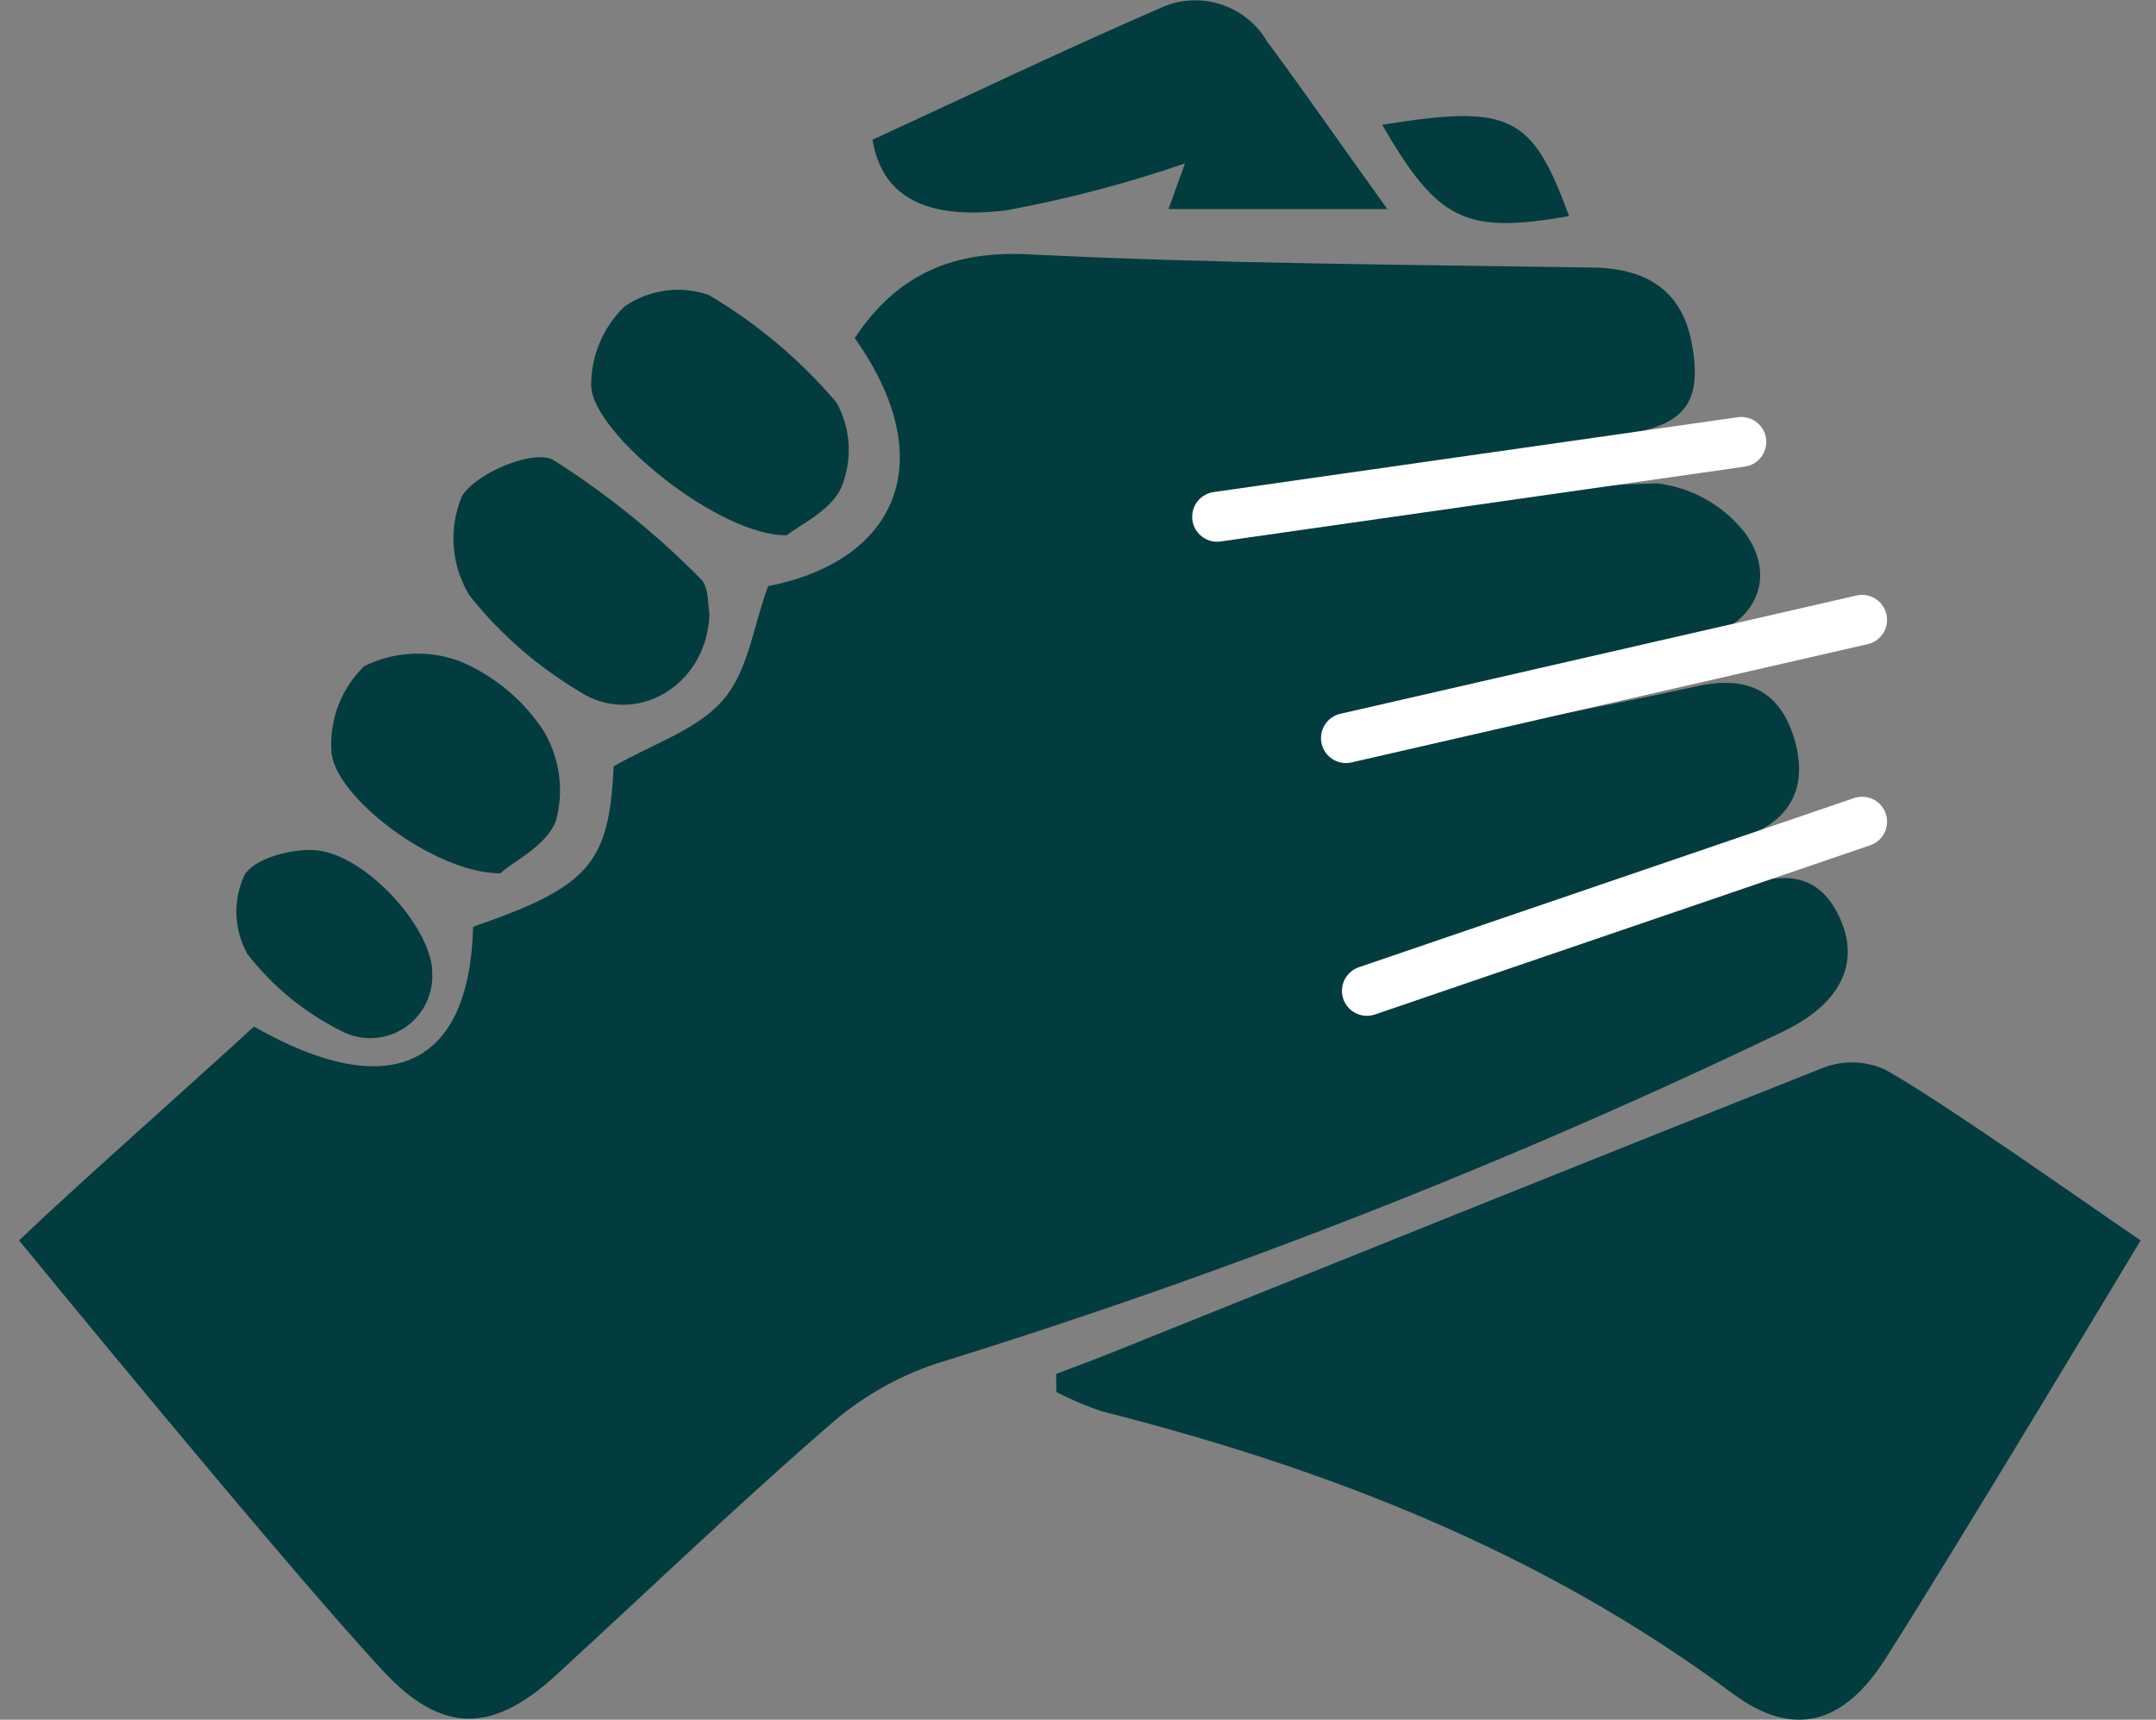
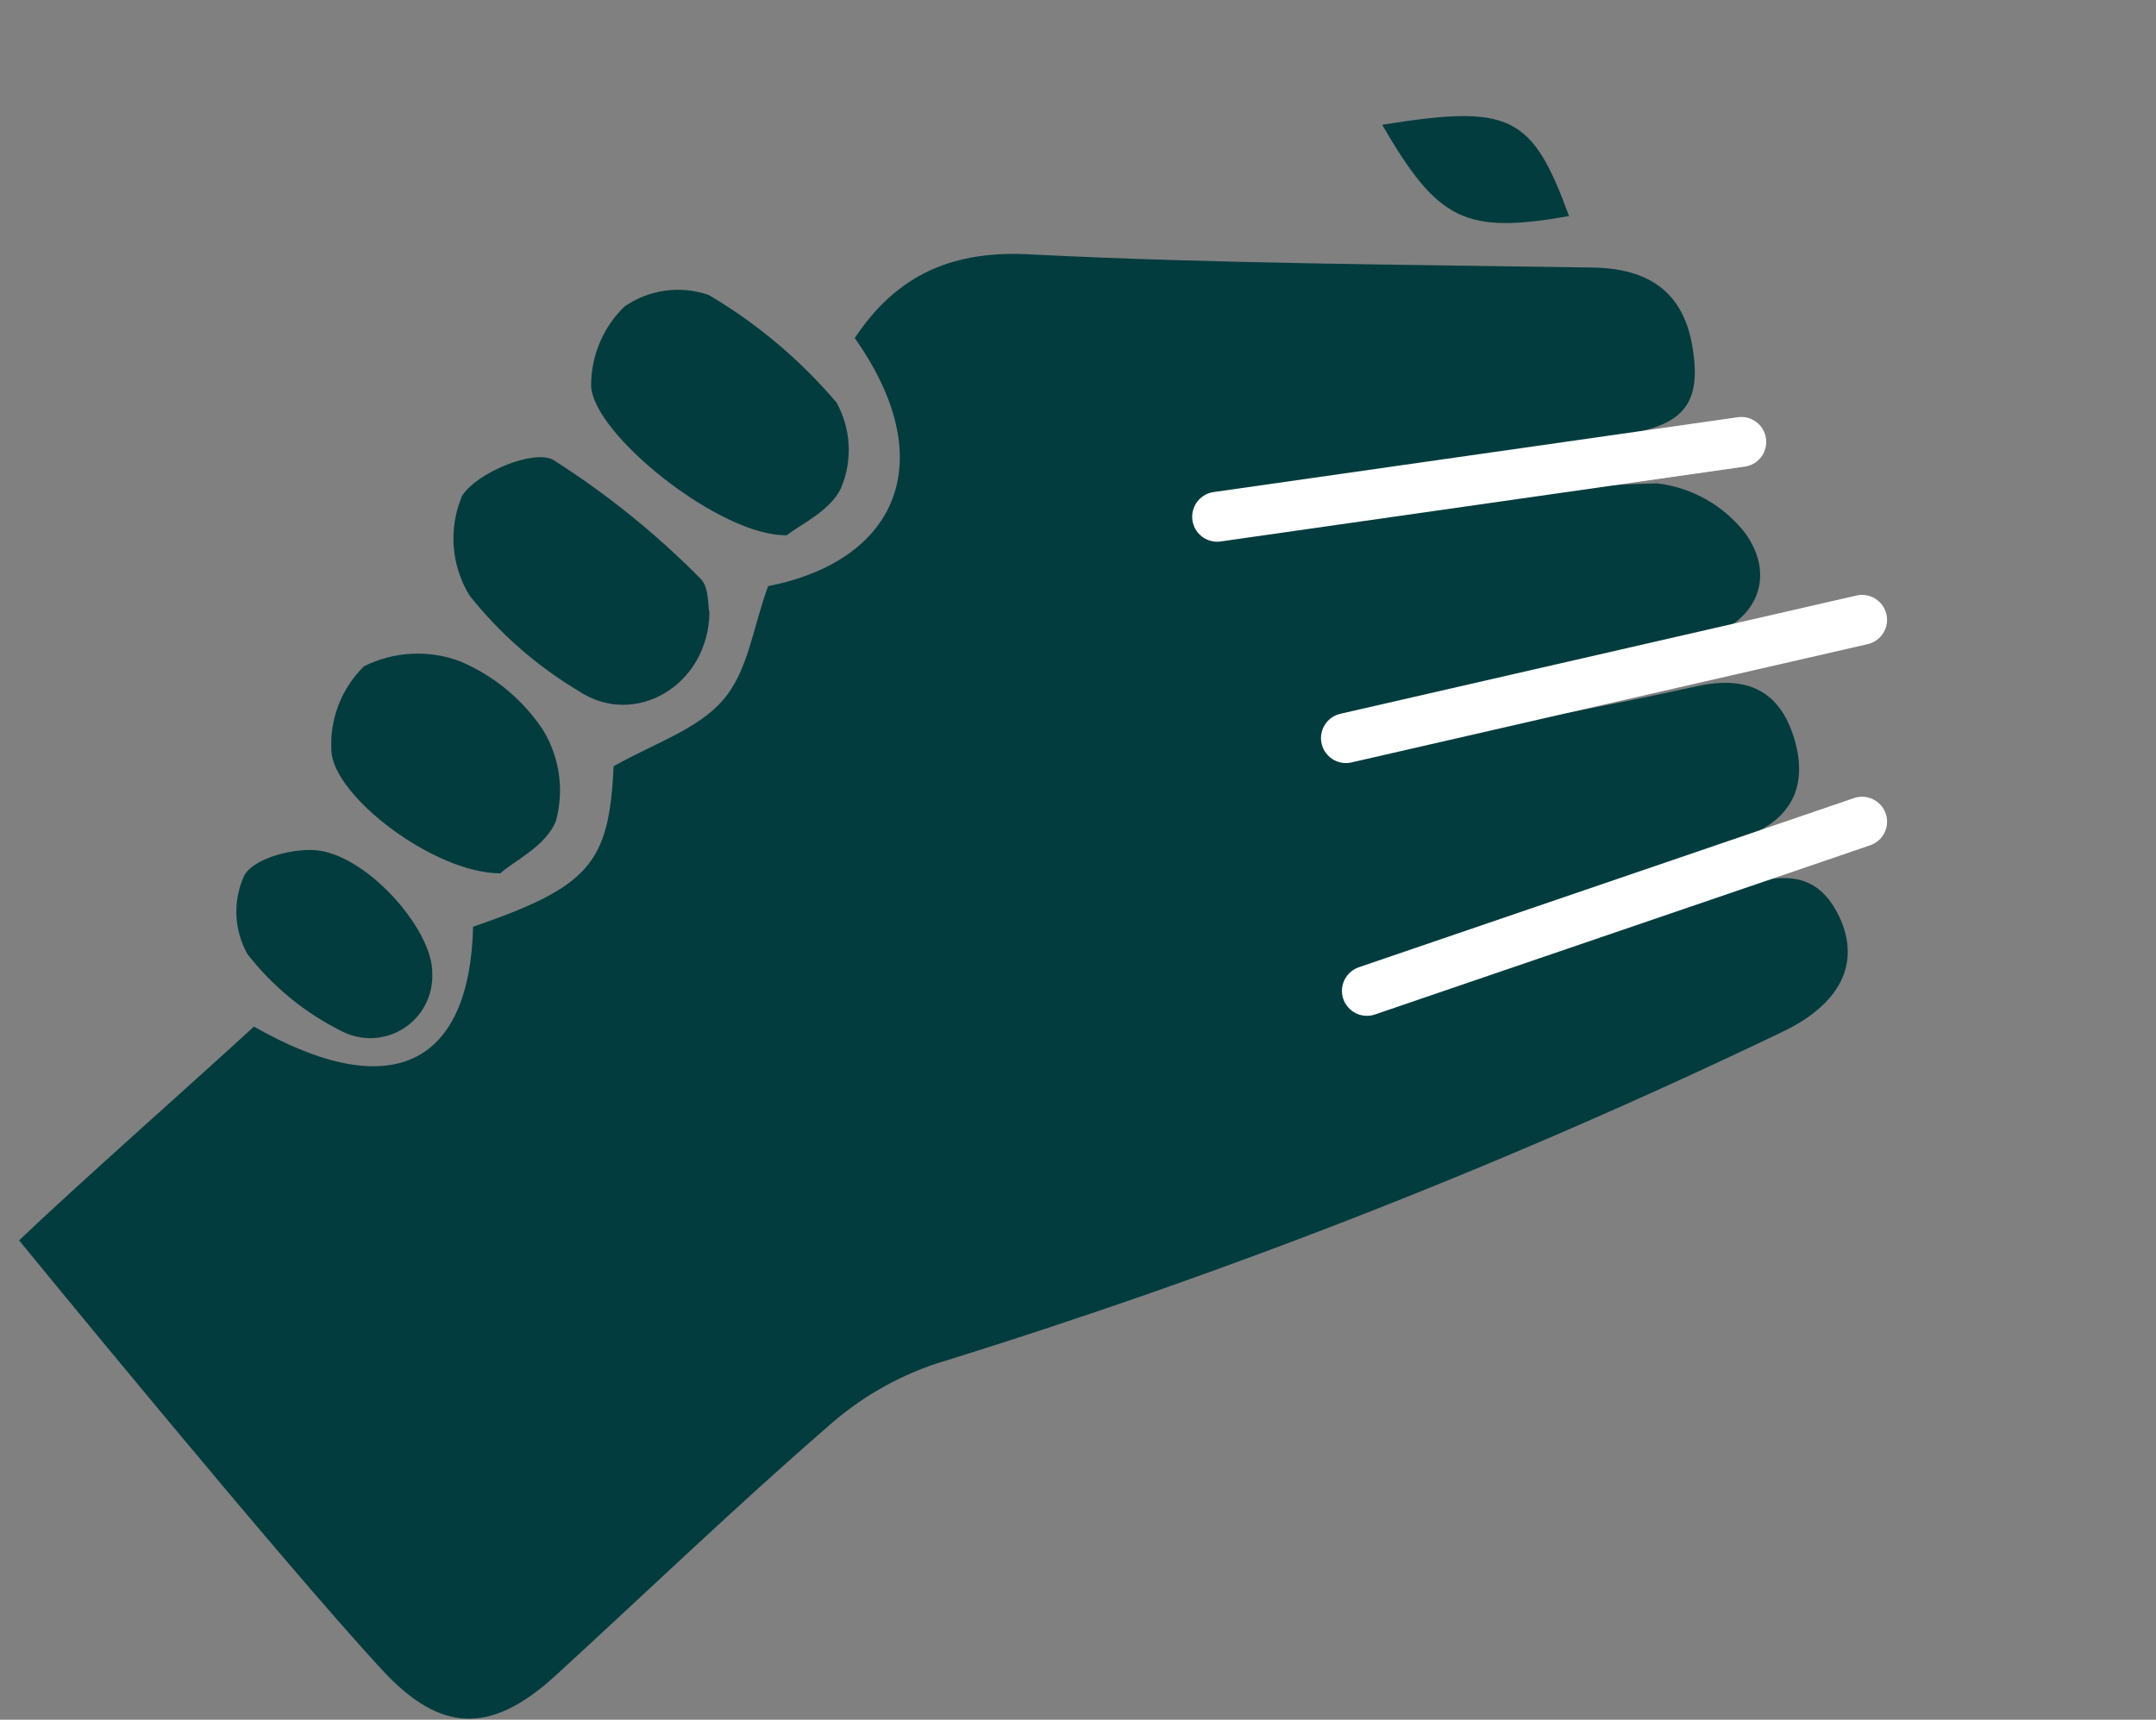
<svg xmlns="http://www.w3.org/2000/svg" width="94" height="75" viewBox="0 0 94 75" fill="none">
  <rect x="0" y="0" width="94" height="75" fill="#808080" stroke="none" />
  <g clip-path="url(#clip0_959:7132)">
    <path d="M11.072 44.77C17.003 48.154 20.474 46.511 20.627 40.417C25.709 38.665 26.558 37.653 26.753 33.419C28.484 32.429 30.388 31.831 31.509 30.546C32.63 29.262 32.815 27.391 33.489 25.562C39.039 24.474 41.107 20.176 37.266 14.745C39.105 11.971 41.553 10.882 45.025 11.1C53.099 11.503 61.206 11.535 69.292 11.666C71.632 11.666 73.286 12.536 73.754 14.931C74.243 17.531 73.481 18.532 70.859 18.935C66.147 19.653 61.424 20.35 56.712 21.112C55.888 21.303 55.081 21.557 54.296 21.873L54.481 22.798C57.746 22.483 61.087 22.178 64.384 21.841C66.984 21.395 69.614 21.14 72.252 21.079C73.004 21.169 73.731 21.408 74.391 21.782C75.05 22.155 75.629 22.656 76.093 23.255C77.508 25.225 76.507 27.271 74.102 27.859C69.89 28.947 65.646 29.806 61.424 30.797C60.488 31.014 59.596 31.373 58.682 31.656L58.769 32.451C59.413 32.546 60.066 32.572 60.717 32.527C65.146 31.7 69.586 30.895 73.993 29.926C76.169 29.447 77.562 30.133 78.194 32.103C78.825 34.072 78.291 35.715 76.017 36.521C71.218 38.24 66.452 40.068 61.674 41.875C60.923 42.158 60.205 42.517 59.498 42.843L59.65 43.529C60.464 43.467 61.271 43.343 62.066 43.159C66.528 41.759 70.975 40.308 75.408 38.806C77.312 38.175 79.14 37.718 80.207 40.014C81.142 42.038 80.207 43.834 77.649 45.031C65.742 50.743 53.43 55.57 40.813 59.471C39.06 60.059 37.445 61 36.069 62.235C32.02 65.75 28.146 69.483 24.174 73.118C21.389 75.642 19.212 75.577 16.687 72.856C12.28 68.101 0.832 54.096 0.832 54.096C3.226 51.799 8.547 47.098 11.072 44.77Z" fill="#033C3F" />
-     <path d="M46.047 59.917C46.896 59.602 47.734 59.286 48.572 58.949C58.899 54.803 69.248 50.624 79.553 46.543C80.414 46.229 81.365 46.268 82.198 46.652C84.798 48.11 90.903 52.452 93.33 54.095C93.33 54.095 85.212 67.633 82.187 72.367C80.391 75.174 78.204 75.849 75.527 73.847C67.256 67.698 57.919 64.053 48.038 61.55C47.358 61.321 46.696 61.041 46.058 60.712L46.047 59.917Z" fill="#033C3F" />
-     <path d="M60.489 9.119H50.945L51.664 7.128C49.121 8.002 46.516 8.686 43.872 9.174C40.107 9.631 38.431 8.401 38.039 6.094C42.272 4.146 46.386 2.177 50.543 0.37C51.364 -0.023 52.302 -0.093 53.173 0.173C54.043 0.439 54.782 1.022 55.244 1.807C56.963 4.124 58.617 6.529 60.489 9.119Z" fill="#033C3F" />
    <path d="M34.305 23.342C31.41 23.408 25.817 18.913 25.773 16.813C25.771 16.169 25.899 15.532 26.15 14.939C26.4 14.346 26.768 13.81 27.232 13.364C27.761 12.998 28.369 12.763 29.006 12.676C29.643 12.589 30.291 12.653 30.899 12.863C33.004 14.105 34.887 15.691 36.471 17.553C36.783 18.116 36.964 18.742 36.999 19.385C37.035 20.027 36.925 20.67 36.677 21.264C36.22 22.287 34.817 22.918 34.305 23.342Z" fill="#033C3F" />
    <path d="M30.932 26.749C30.856 29.915 27.667 31.754 25.24 30.144C23.413 29.054 21.798 27.642 20.474 25.976C20.076 25.329 19.839 24.596 19.782 23.839C19.725 23.082 19.851 22.322 20.148 21.623C20.8 20.6 23.271 19.588 24.12 20.056C26.457 21.541 28.618 23.286 30.562 25.258C30.921 25.628 30.856 26.422 30.932 26.749Z" fill="#033C3F" />
    <path d="M21.814 38.088C18.93 38.088 14.501 34.703 14.447 32.723C14.409 32.045 14.518 31.368 14.763 30.735C15.009 30.103 15.387 29.53 15.872 29.056C16.517 28.735 17.22 28.549 17.939 28.512C18.658 28.474 19.377 28.585 20.051 28.838C21.534 29.462 22.799 30.51 23.686 31.852C24.04 32.437 24.272 33.088 24.367 33.765C24.463 34.442 24.42 35.132 24.241 35.792C23.827 36.902 22.325 37.598 21.814 38.088Z" fill="#033C3F" />
    <path d="M60.26 5.441C65.842 4.549 66.789 4.995 68.41 9.424C63.883 10.219 62.697 9.642 60.26 5.441Z" fill="#033C3F" />
    <path d="M53.066 22.537L75.919 19.273" stroke="white" stroke-width="2.176" stroke-miterlimit="10" stroke-linecap="round" />
    <path d="M58.682 32.19L81.186 27.032" stroke="white" stroke-width="2.176" stroke-miterlimit="10" stroke-linecap="round" />
    <path d="M59.596 43.213L81.186 35.835" stroke="white" stroke-width="2.176" stroke-miterlimit="10" stroke-linecap="round" />
    <g clip-path="url(#clip1_959:7132)">
      <path d="M18.847 42.459C18.866 42.935 18.759 43.408 18.537 43.83C18.316 44.251 17.986 44.606 17.583 44.86C17.18 45.114 16.717 45.257 16.241 45.274C15.765 45.292 15.293 45.184 14.872 44.96C13.277 44.162 11.881 43.017 10.787 41.608C10.495 41.086 10.33 40.502 10.307 39.903C10.285 39.305 10.404 38.71 10.656 38.168C11.082 37.436 12.688 37.01 13.725 37.075C15.953 37.228 18.891 40.537 18.847 42.459Z" fill="#033C3F" />
    </g>
  </g>
  <defs>
    <clipPath id="clip0_959:7132">
      <rect width="92.499" height="75" fill="white" transform="translate(0.832)" />
    </clipPath>
    <clipPath id="clip1_959:7132">
      <rect width="9.332" height="8.962" fill="white" transform="translate(9.516 36.316)" />
    </clipPath>
  </defs>
</svg>